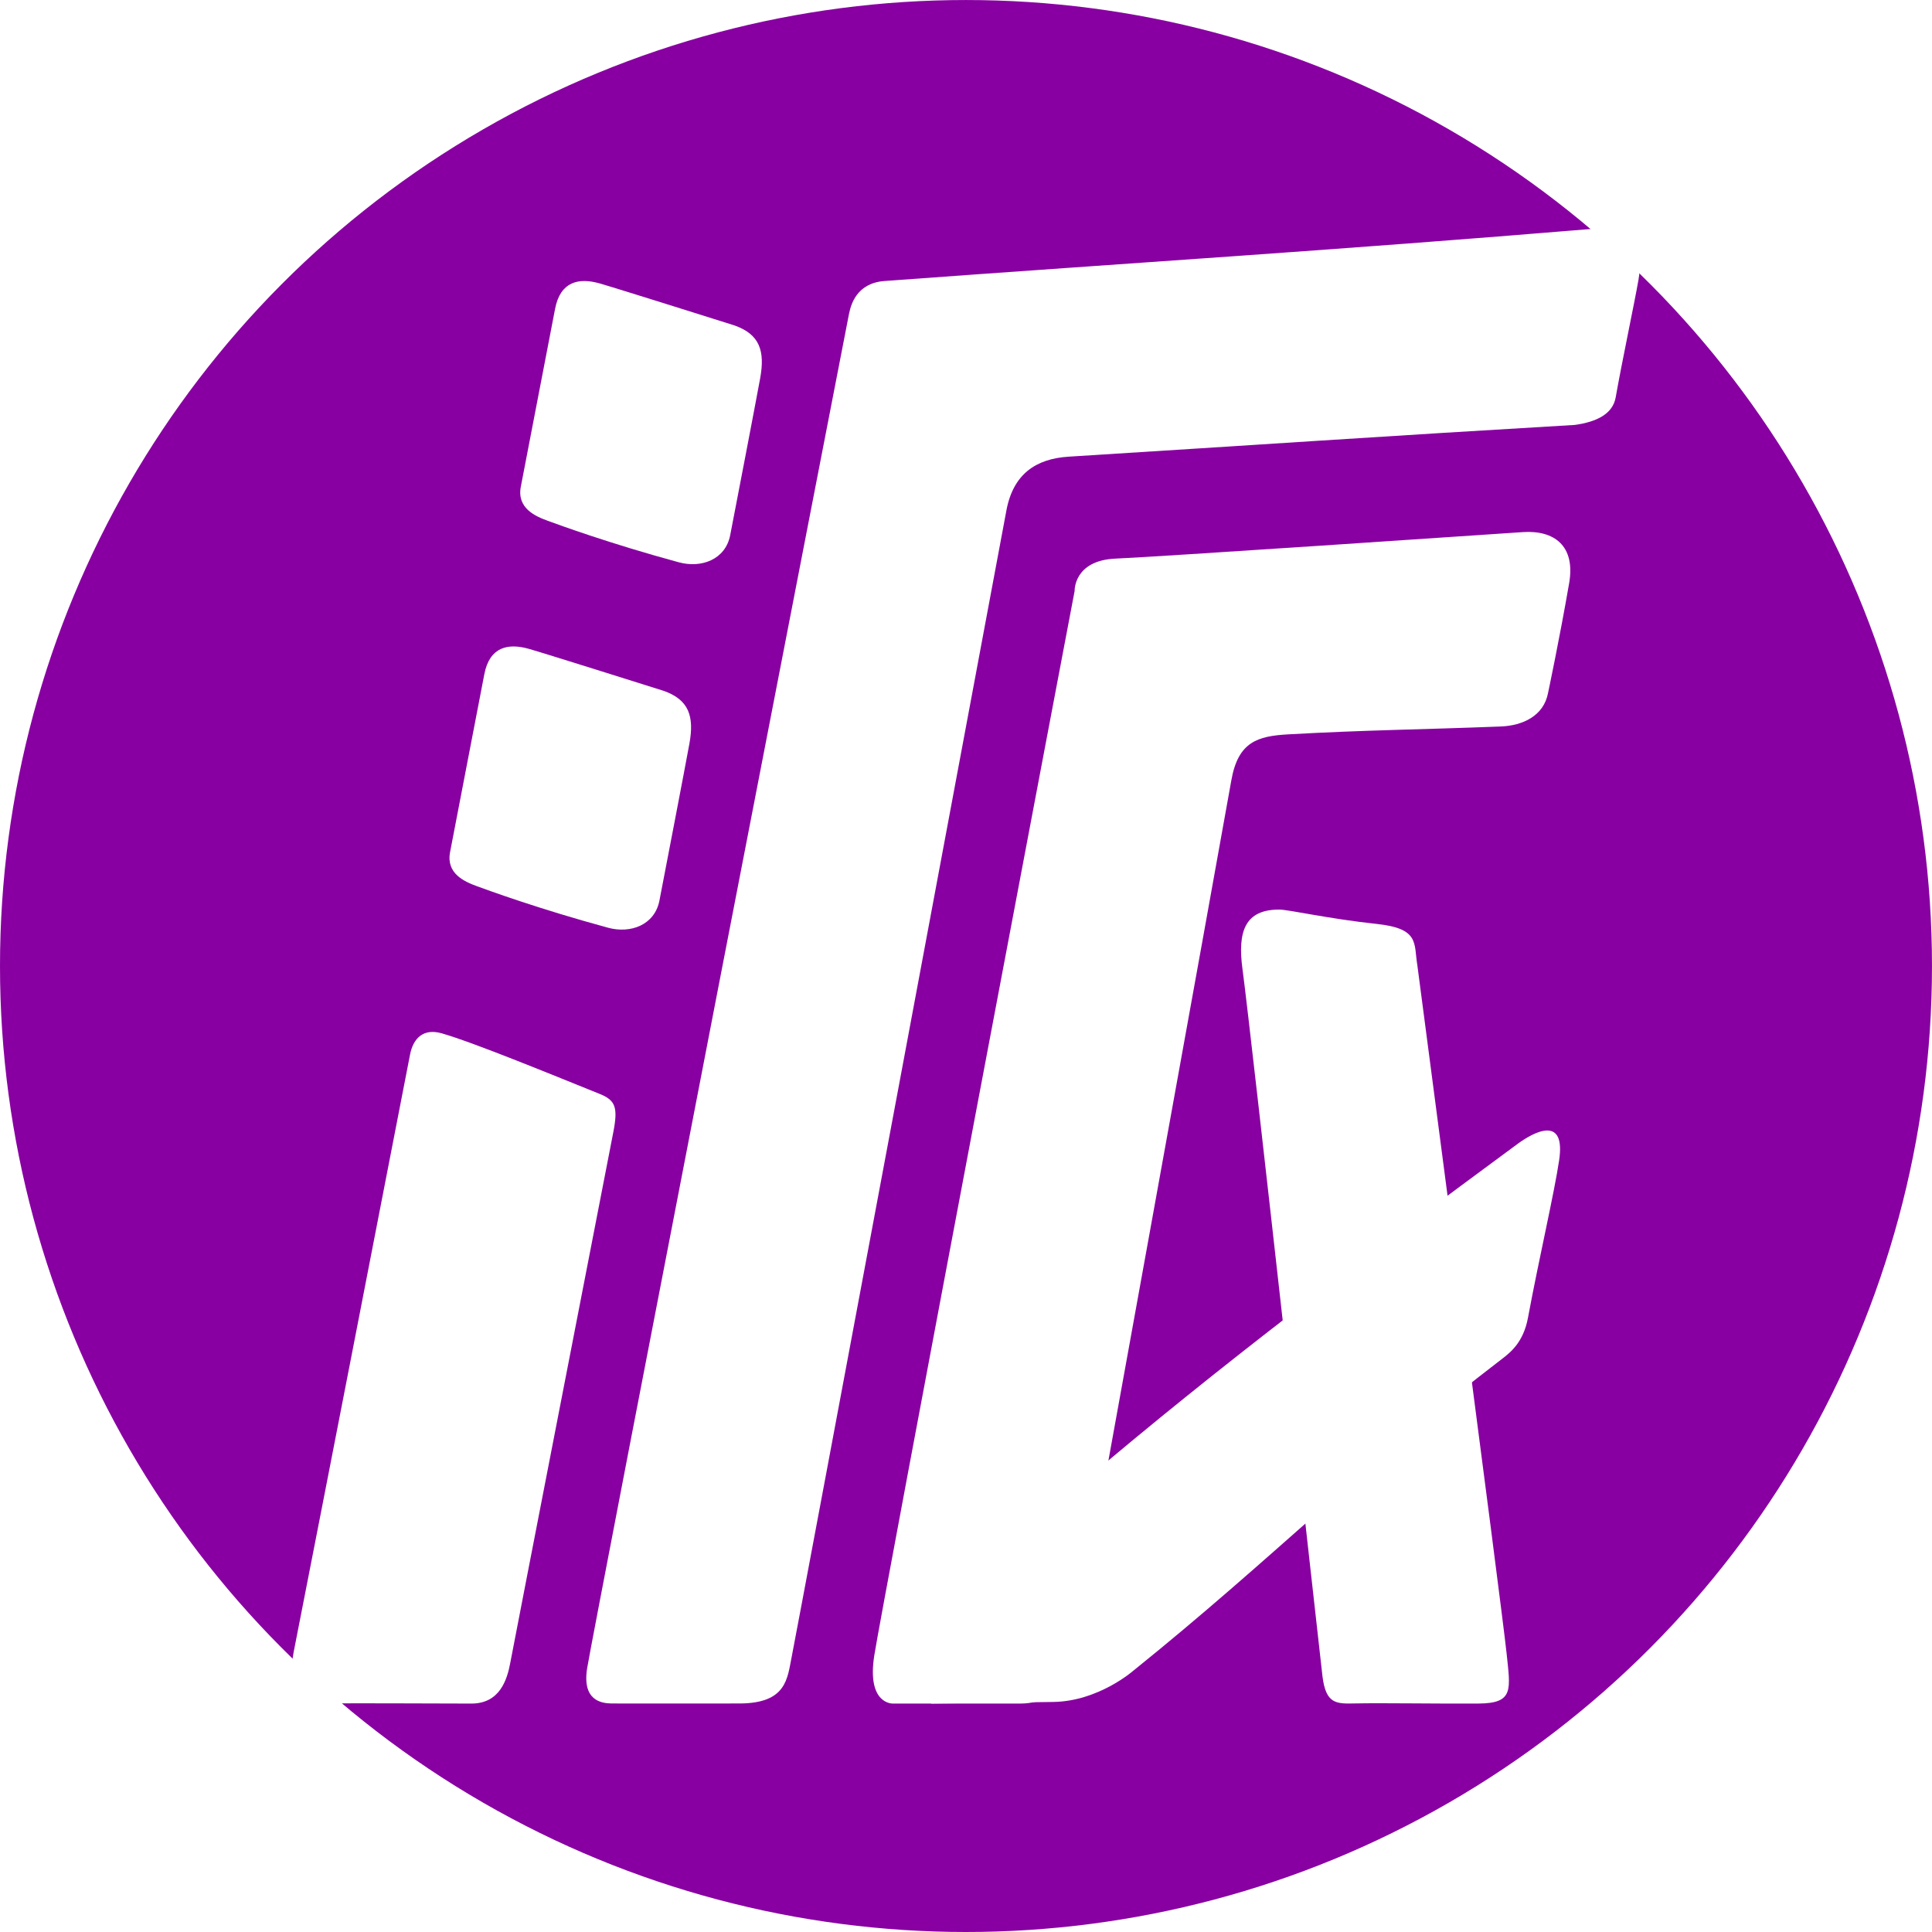
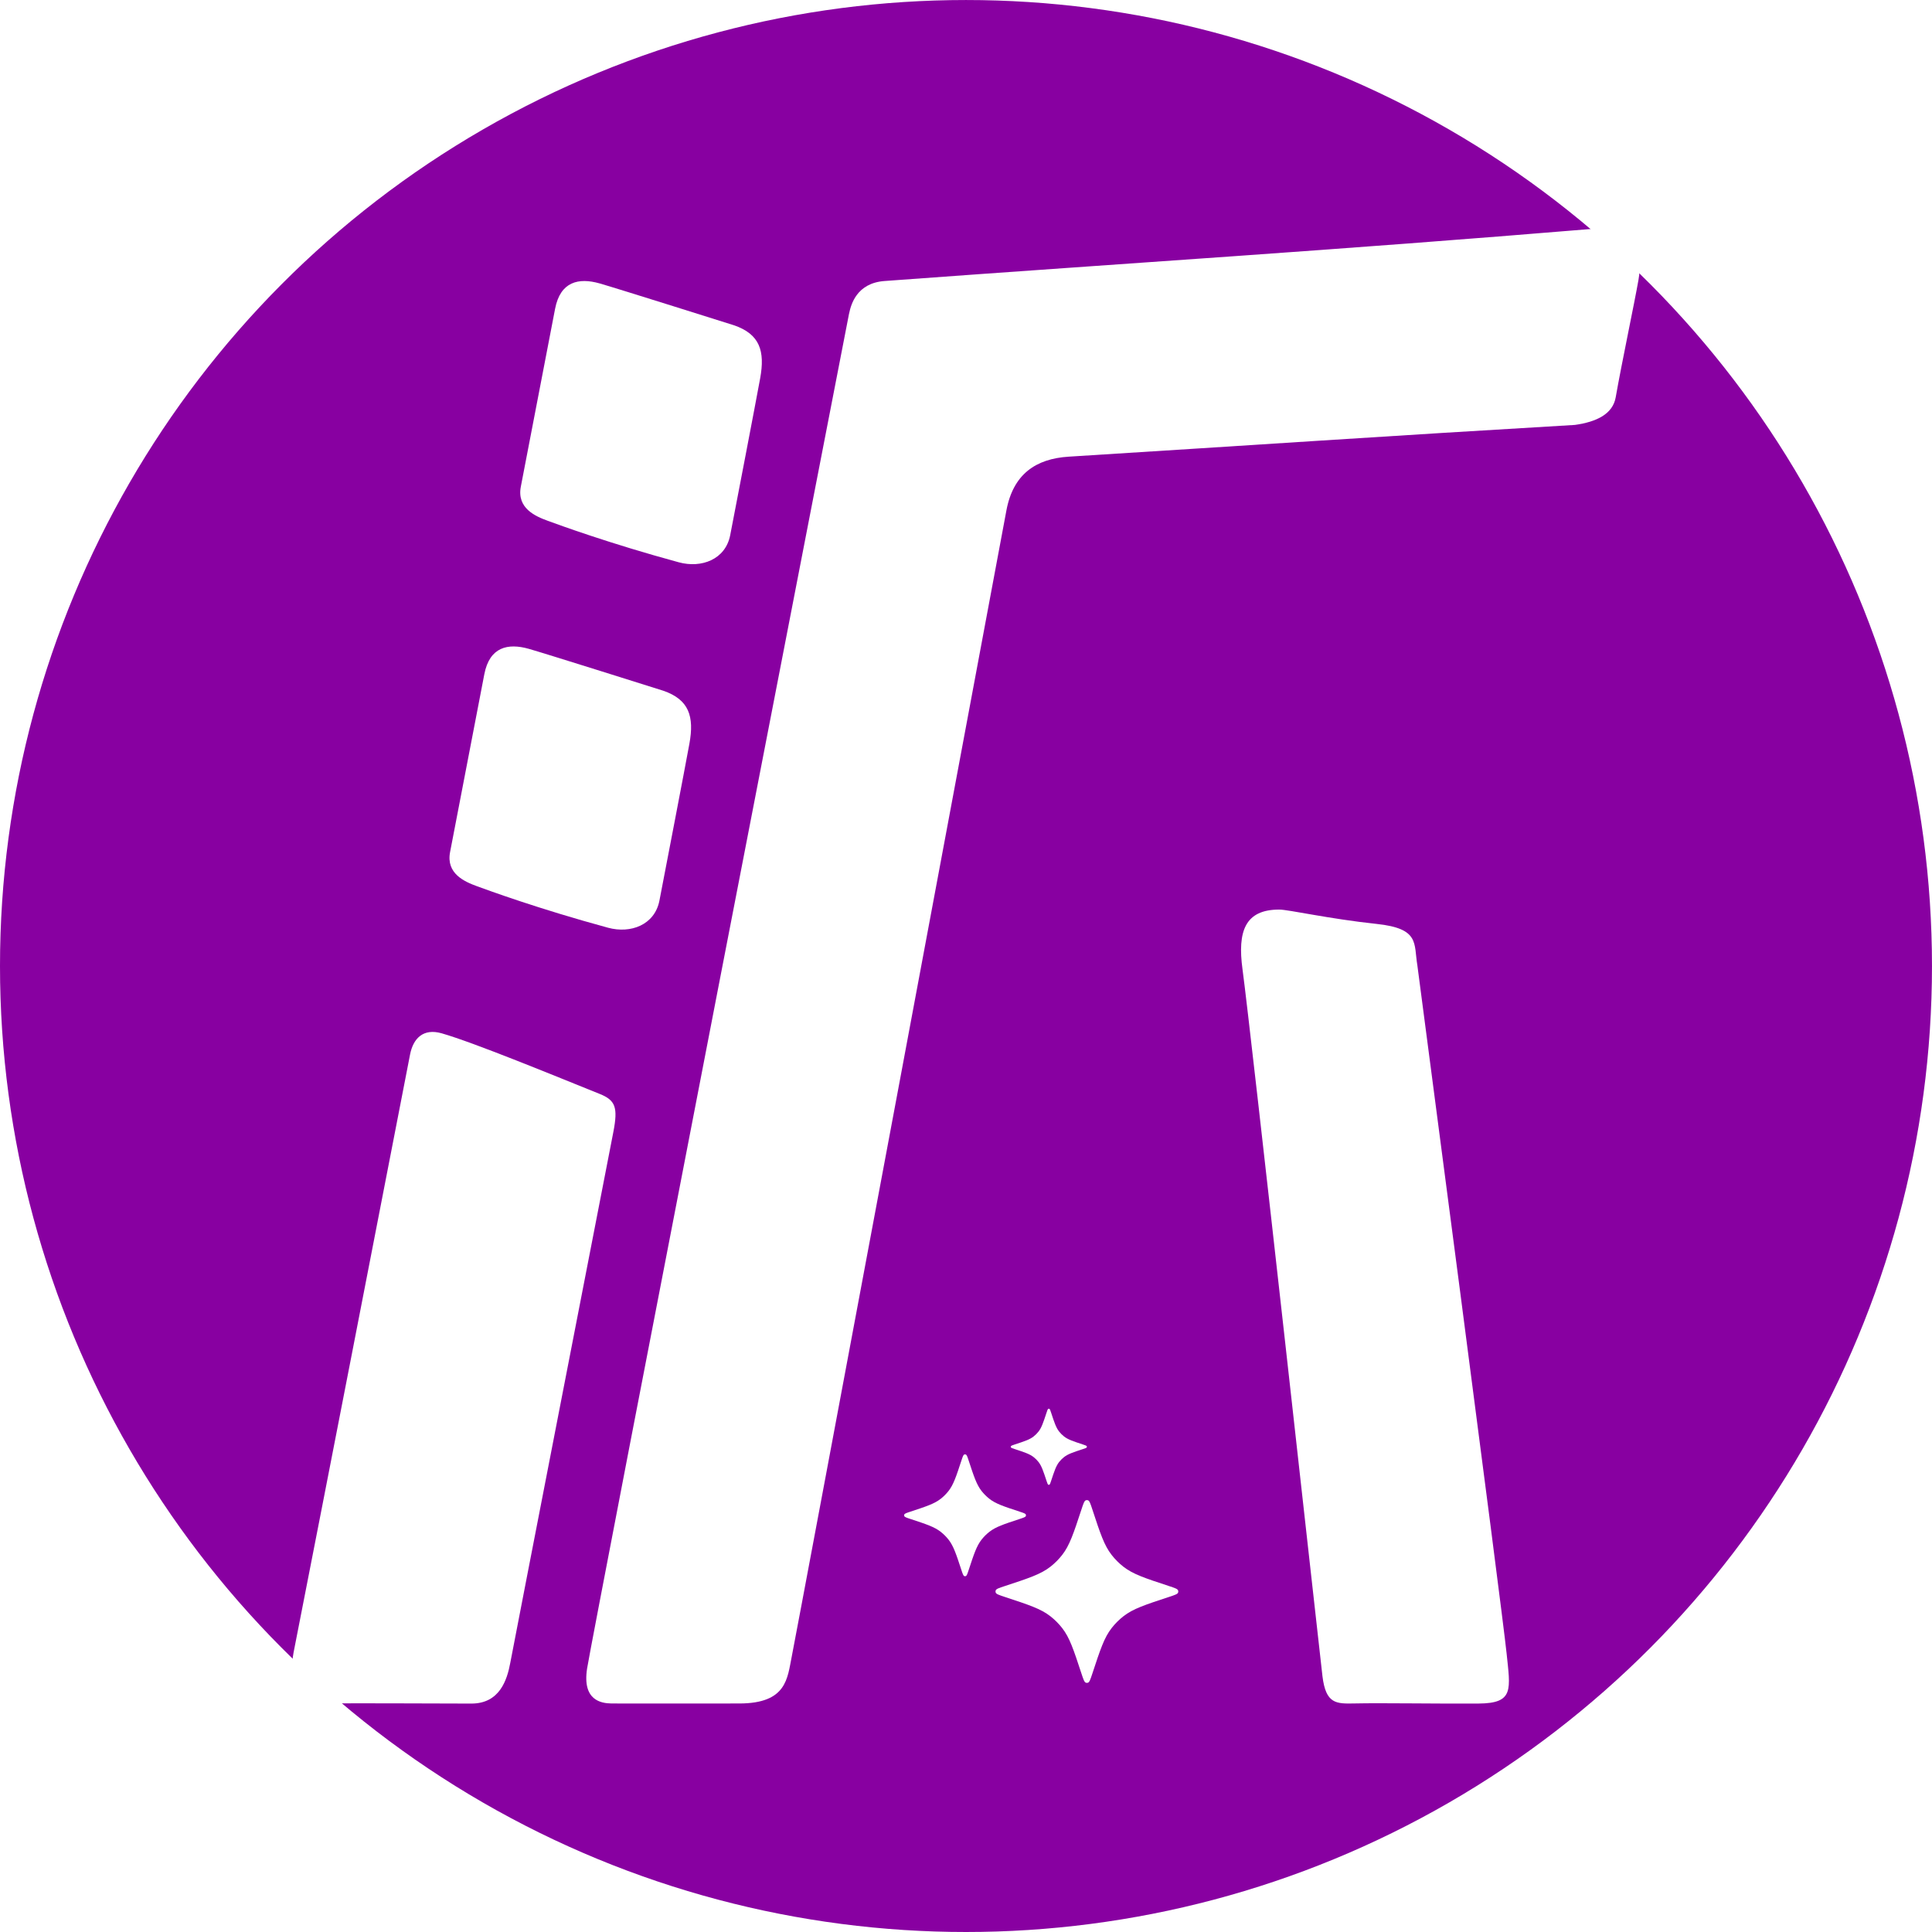
<svg xmlns="http://www.w3.org/2000/svg" xml:space="preserve" width="22.335mm" height="22.335mm" style="shape-rendering:geometricPrecision; text-rendering:geometricPrecision; image-rendering:optimizeQuality; fill-rule:evenodd; clip-rule:evenodd" viewBox="0 0 102.509 102.509">
  <defs>
    <style type="text/css">
   
    &lt;!-- .fil0 {fill:#9333EA} --&gt;
    .fil0 {fill:#8800A1}
    .fil1 {fill:white}
   
  </style>
  </defs>
  <g id="图层_x0020_1">
    <g id="_187434848">
      <circle id="_187434608" class="fil0" cx="51.254" cy="51.255" r="51.254" />
      <g>
        <path id="_187434560" class="fil1" d="M45.054 16.629c0.093,-0.448 0.385,-1.609 1.878,-1.719 13.536,-0.995 23.608,-1.608 37.695,-2.778 0.515,-0.043 2.805,-0.13 2.308,2.718 -0.207,1.193 -0.899,4.462 -1.208,6.23 -0.154,0.879 -0.997,1.301 -2.161,1.465 -9.984,0.587 -16.914,1.063 -26.86,1.685 -1.743,0.109 -2.952,0.922 -3.31,2.866 -0.516,2.801 -11.153,59.653 -11.387,60.797 -0.234,1.144 -0.251,2.491 -2.79,2.491 -2.538,0 -6.206,0.007 -6.77,0 -0.564,-0.007 -1.557,-0.171 -1.3,-1.847 0.257,-1.676 13.843,-71.599 13.903,-71.909z" />
-         <path id="_187434632" class="fil1" d="M54.668 77.532c0,0 0.981,2.642 2.664,1.208 7.551,-6.431 15.197,-12.154 23.177,-18.038 0.93,-0.685 2.566,-1.516 2.218,0.852 -0.254,1.722 -1.078,5.263 -1.655,8.365 -0.242,1.303 -0.93,1.84 -1.386,2.189 -7.298,5.58 -12.191,10.612 -19.565,16.546 0,0 -1.838,1.611 -4.225,1.649 -2.387,0.038 -6.496,0.086 -6.496,0.086l1.976 -8.277 3.292 -4.58z" />
        <path id="_187435568" class="fil1" d="M79.933 87.686c-0.237,-2.315 -4.73,-36.466 -4.73,-36.466 -0.196,-1.167 0.137,-1.953 -2.159,-2.198 -2.528,-0.269 -4.669,-0.759 -5.16,-0.761 -1.828,-0.008 -2.231,1.16 -1.959,3.162 0.445,3.275 4.14,36.69 4.243,37.517 0.182,1.476 0.727,1.463 1.719,1.442 1.432,-0.031 4.318,0.02 6.555,0.006 1.909,-0.012 1.693,-0.737 1.492,-2.7z" />
        <g>
          <path id="_187435232" class="fil1" d="M32.544 60.058c-0.259,1.338 -5.322,27.365 -5.469,28.167 -0.169,0.914 -0.565,2.163 -2.062,2.164 -1.544,0 -5.63,-0.025 -7.853,-0.009 -1.242,0.009 -1.885,-1.164 -1.584,-2.698 1.996,-10.18 4.175,-21.403 6.18,-31.727 0.166,-0.857 0.699,-1.409 1.679,-1.129 1.691,0.482 6.026,2.267 8.388,3.218 0.828,0.333 0.974,0.707 0.721,2.015z" />
          <path id="_187435184" class="fil1" d="M28.058 34.426c0.86,0.244 7.135,2.223 7.135,2.223 1.364,0.47 1.651,1.36 1.385,2.814 -0.259,1.415 -1.257,6.6 -1.589,8.319 -0.251,1.295 -1.526,1.768 -2.726,1.442 -3.685,-1.001 -6.377,-1.992 -6.948,-2.2 -0.661,-0.241 -1.656,-0.667 -1.434,-1.816 0.22,-1.137 1.434,-7.457 1.817,-9.437 0.28,-1.445 1.249,-1.66 2.36,-1.345z" />
          <path id="_187438736" class="fil1" d="M31.814 15.037c0.86,0.244 7.134,2.223 7.134,2.223 1.364,0.47 1.651,1.36 1.385,2.814 -0.259,1.415 -1.256,6.6 -1.589,8.319 -0.251,1.295 -1.526,1.768 -2.727,1.442 -3.685,-1.001 -6.377,-1.992 -6.948,-2.2 -0.66,-0.241 -1.656,-0.667 -1.434,-1.816 0.22,-1.137 1.434,-7.457 1.818,-9.437 0.28,-1.445 1.249,-1.66 2.36,-1.345z" />
        </g>
-         <path id="_187435832" class="fil1" d="M57.018 31.349c0,0 -0.052,-1.621 2.186,-1.711 2.124,-0.085 19.706,-1.277 21.589,-1.405 1.668,-0.113 2.807,0.725 2.464,2.707 -0.521,3.015 -1.12,5.828 -1.12,5.828 -0.229,1.224 -1.357,1.733 -2.501,1.778 -4.258,0.166 -7.178,0.187 -11.29,0.418 -1.628,0.091 -2.657,0.399 -3.015,2.45 -0.489,2.805 -8.404,46.483 -8.404,46.483 0,0 -0.251,2.491 -2.79,2.491 -2.538,0 -6.771,0 -6.771,0 0,0 -1.382,0.05 -0.98,-2.541 0.402,-2.592 10.633,-56.498 10.633,-56.498z" />
      </g>
      <g>
        <path id="_187438400" class="fil1" d="M55.529 74.95c0.041,-0.127 0.062,-0.19 0.097,-0.202 0.015,-0.005 0.032,-0.005 0.046,0 0.035,0.012 0.056,0.075 0.097,0.202 0.174,0.531 0.262,0.797 0.427,1.007 0.076,0.096 0.164,0.184 0.261,0.26 0.21,0.165 0.476,0.252 1.006,0.427 0.128,0.042 0.191,0.063 0.202,0.097 0.005,0.015 0.005,0.032 0,0.046 -0.011,0.034 -0.075,0.056 -0.202,0.097 -0.53,0.175 -0.796,0.262 -1.006,0.427 -0.097,0.076 -0.184,0.163 -0.261,0.26 -0.165,0.211 -0.252,0.476 -0.427,1.007 -0.041,0.127 -0.062,0.19 -0.097,0.201 -0.014,0.006 -0.031,0.006 -0.046,0 -0.034,-0.011 -0.056,-0.075 -0.097,-0.201 -0.175,-0.531 -0.263,-0.796 -0.427,-1.007 -0.076,-0.097 -0.163,-0.185 -0.26,-0.26 -0.211,-0.165 -0.476,-0.252 -1.007,-0.427 -0.127,-0.042 -0.19,-0.063 -0.201,-0.097 -0.005,-0.015 -0.005,-0.031 0,-0.046 0.011,-0.034 0.075,-0.055 0.201,-0.097 0.531,-0.174 0.797,-0.262 1.007,-0.427 0.097,-0.076 0.184,-0.164 0.26,-0.26 0.164,-0.21 0.252,-0.476 0.427,-1.007z" />
        <path id="_187439672" class="fil1" d="M47.972 80.398l0 0.005c0,0.011 0.002,0.023 0.006,0.034 0.018,0.055 0.12,0.089 0.323,0.156 0.849,0.279 1.275,0.419 1.611,0.683 0.156,0.121 0.295,0.261 0.417,0.416 0.263,0.336 0.403,0.762 0.682,1.612 0.067,0.202 0.101,0.304 0.156,0.323 0.023,0.008 0.05,0.008 0.073,0 0.056,-0.018 0.089,-0.12 0.156,-0.323 0.28,-0.85 0.419,-1.275 0.683,-1.612 0.122,-0.155 0.262,-0.295 0.417,-0.416 0.337,-0.264 0.761,-0.404 1.611,-0.683 0.203,-0.067 0.305,-0.101 0.323,-0.156 0.007,-0.024 0.007,-0.05 0,-0.074 -0.018,-0.056 -0.12,-0.089 -0.323,-0.155 -0.85,-0.28 -1.275,-0.419 -1.611,-0.683 -0.155,-0.122 -0.295,-0.262 -0.417,-0.417 -0.263,-0.337 -0.403,-0.761 -0.683,-1.612 -0.067,-0.203 -0.1,-0.305 -0.156,-0.323 -0.024,-0.008 -0.05,-0.008 -0.073,0 -0.056,0.018 -0.089,0.12 -0.156,0.323 -0.279,0.85 -0.419,1.275 -0.682,1.612 -0.122,0.155 -0.261,0.295 -0.417,0.417 -0.336,0.263 -0.762,0.403 -1.611,0.683 -0.203,0.067 -0.305,0.1 -0.323,0.155 -0.004,0.011 -0.006,0.022 -0.006,0.034z" />
        <path id="_187439000" class="fil1" d="M57.381 80.087c0.1,-0.305 0.15,-0.457 0.233,-0.485 0.037,-0.012 0.075,-0.012 0.111,0 0.083,0.028 0.133,0.179 0.233,0.485 0.419,1.275 0.629,1.912 1.025,2.417 0.182,0.233 0.392,0.442 0.625,0.625 0.505,0.396 1.143,0.605 2.417,1.025 0.305,0.1 0.457,0.15 0.484,0.233 0.012,0.036 0.012,0.075 0,0.111 -0.028,0.083 -0.179,0.133 -0.484,0.233 -1.275,0.419 -1.912,0.629 -2.417,1.025 -0.233,0.182 -0.442,0.392 -0.625,0.625 -0.396,0.505 -0.605,1.143 -1.025,2.417 -0.101,0.304 -0.151,0.457 -0.233,0.484 -0.036,0.012 -0.074,0.012 -0.111,0 -0.083,-0.028 -0.133,-0.18 -0.233,-0.484 -0.419,-1.275 -0.629,-1.912 -1.025,-2.417 -0.182,-0.233 -0.392,-0.442 -0.625,-0.625 -0.505,-0.396 -1.142,-0.605 -2.417,-1.025 -0.305,-0.101 -0.457,-0.151 -0.485,-0.233 -0.012,-0.036 -0.012,-0.075 0,-0.111 0.028,-0.083 0.179,-0.133 0.485,-0.233 1.275,-0.42 1.912,-0.629 2.417,-1.025 0.233,-0.182 0.442,-0.392 0.625,-0.625 0.396,-0.505 0.605,-1.142 1.025,-2.417z" />
      </g>
    </g>
  </g>
</svg>